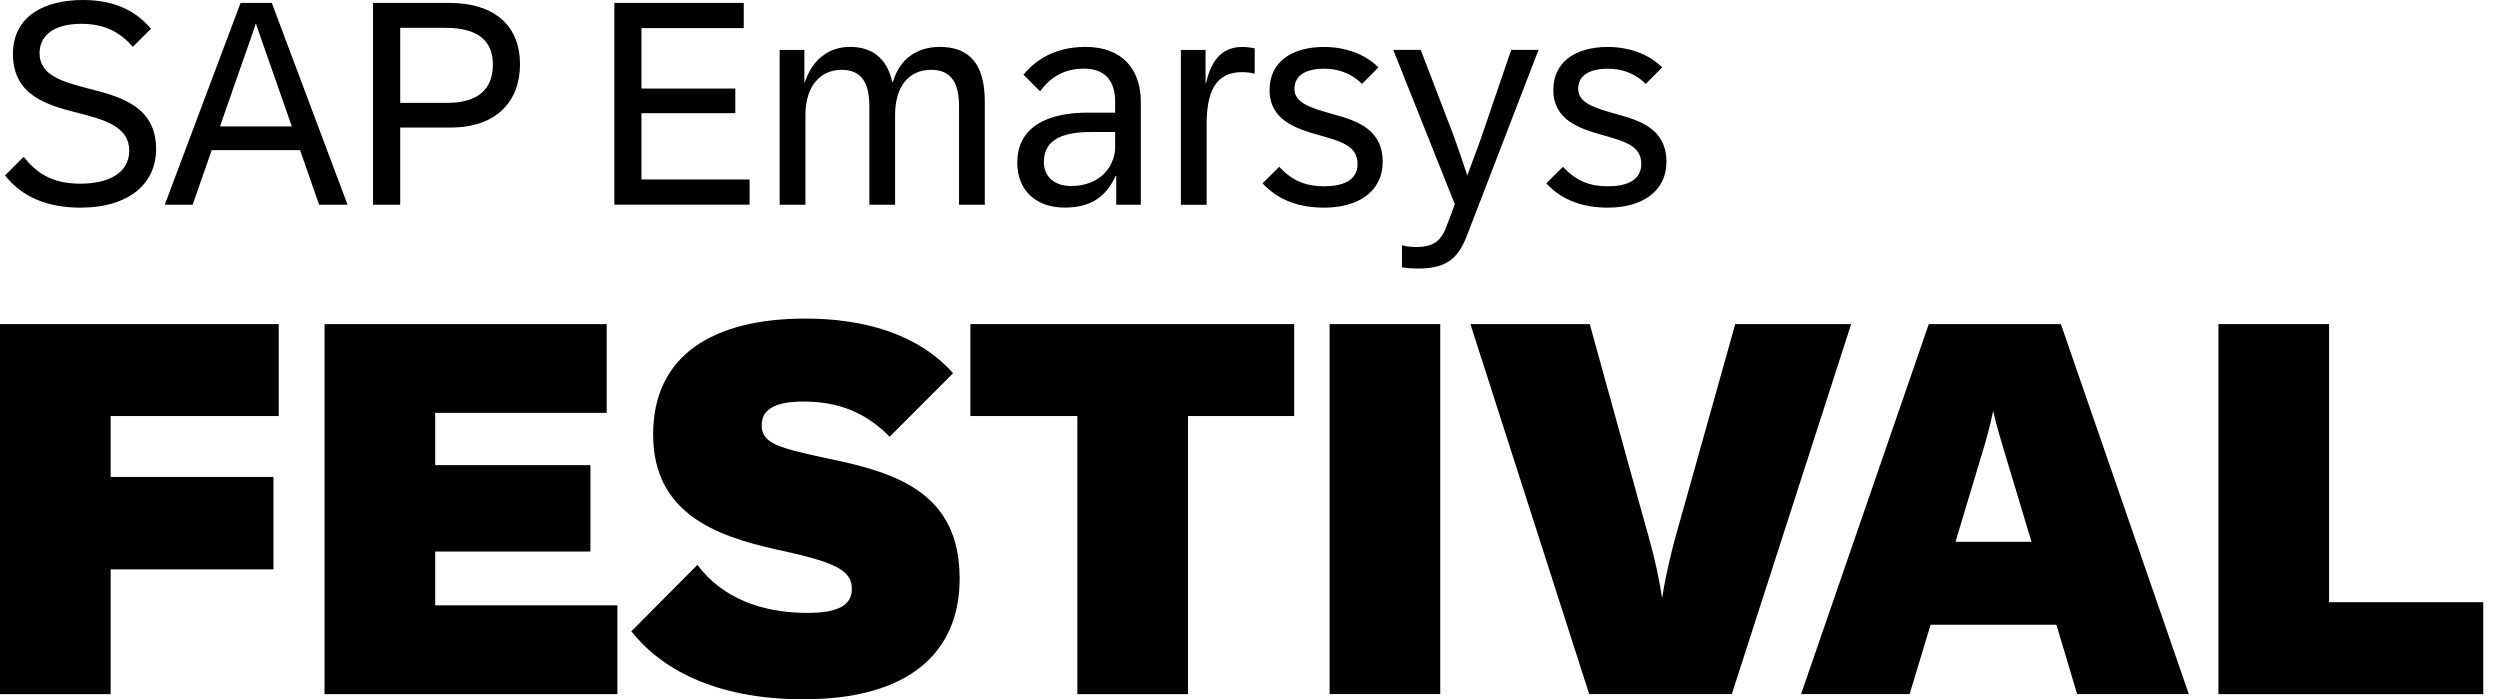
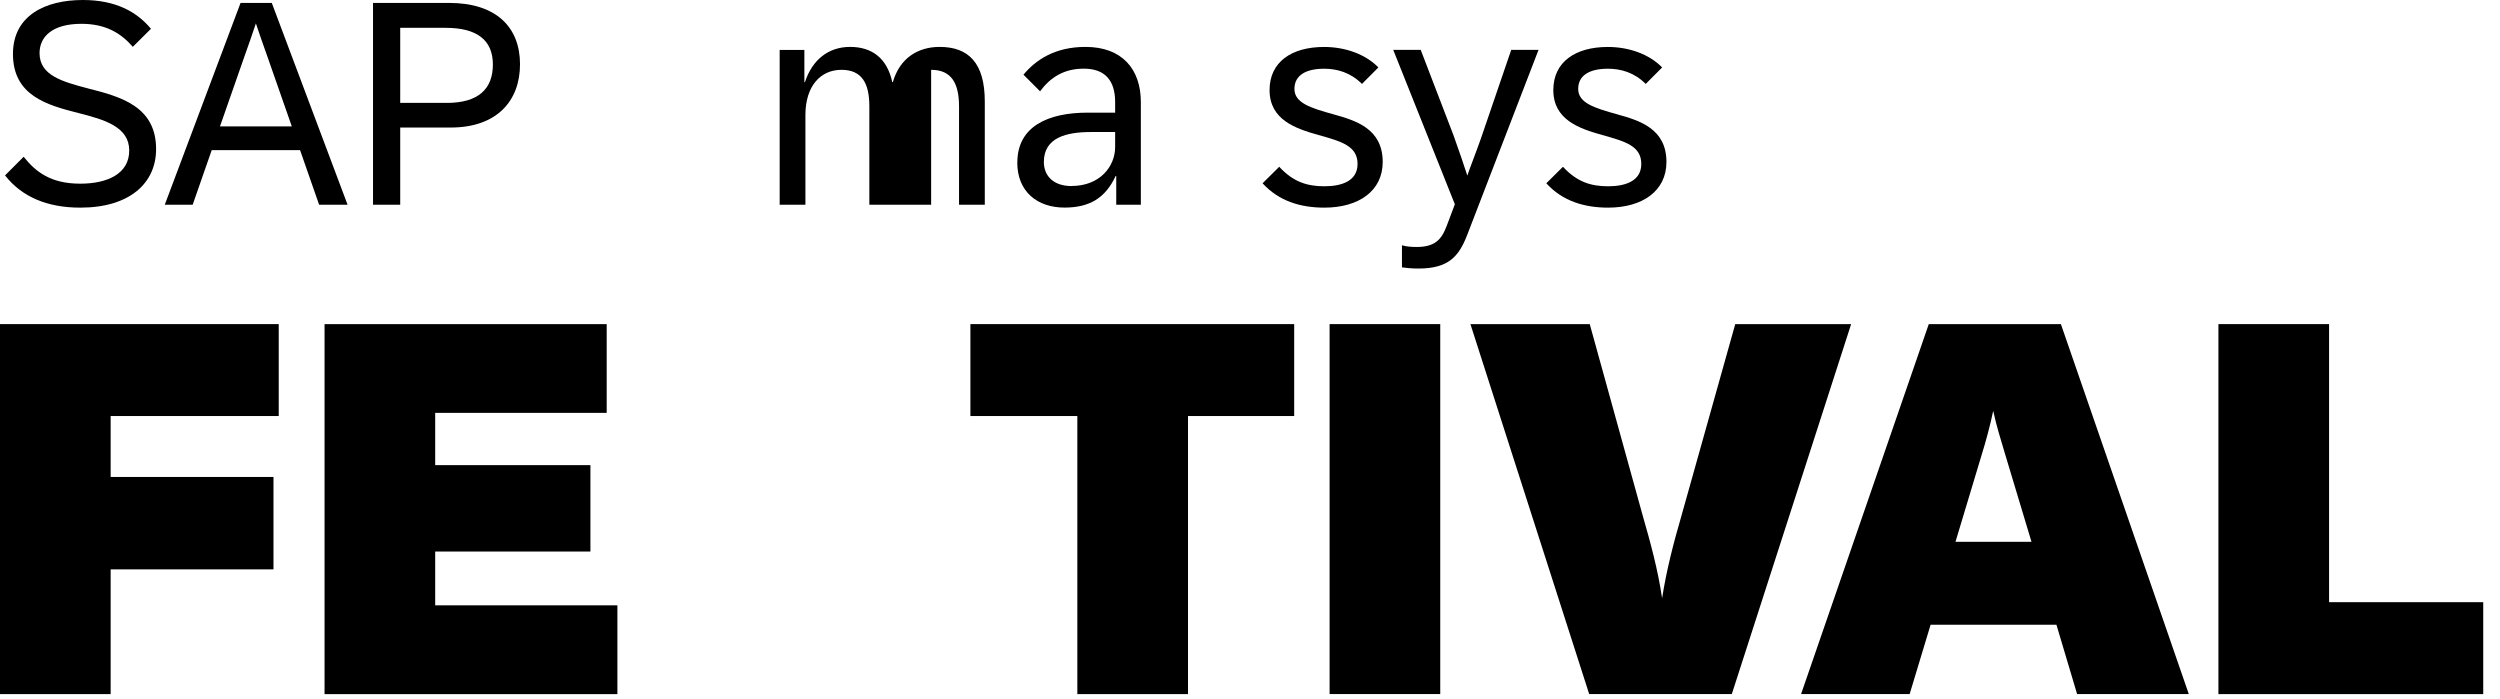
<svg xmlns="http://www.w3.org/2000/svg" width="143" height="40" viewBox="0 0 143 40" fill="none">
  <path d="M0.29 10.032L1.353 8.967C2.041 9.827 2.89 10.506 4.594 10.506C6.13 10.506 7.392 9.95 7.392 8.607C7.392 7.264 6.001 6.847 4.471 6.462C2.694 6.01 0.741 5.47 0.741 3.087C0.741 0.891 2.581 0 4.742 0C6.673 0 7.859 0.714 8.635 1.646L7.597 2.679C6.925 1.902 6.051 1.362 4.66 1.362C3.016 1.362 2.262 2.082 2.262 3.04C2.262 4.316 3.571 4.67 5.026 5.056C6.865 5.523 8.929 6.064 8.929 8.528C8.929 10.468 7.424 11.877 4.594 11.877C2.729 11.877 1.265 11.28 0.29 10.035V10.032Z" fill="black" />
  <path d="M13.763 0.167H15.546L19.881 11.71H18.253L17.164 8.588H12.11L11.021 11.71H9.425L13.76 0.167H13.763ZM16.691 7.229L15.325 3.321C15.088 2.666 14.77 1.741 14.637 1.339C14.505 1.741 14.186 2.666 13.949 3.321L12.583 7.229H16.688H16.691Z" fill="black" />
  <path d="M21.337 0.167H25.688C28.404 0.167 29.745 1.576 29.745 3.674C29.745 5.773 28.42 7.295 25.779 7.295H22.892V11.71H21.337V0.167ZM25.558 5.886C27.351 5.886 28.193 5.099 28.193 3.69C28.193 2.281 27.268 1.592 25.492 1.592H22.892V5.883H25.558V5.886Z" fill="black" />
-   <path d="M35.141 0.167H42.542V1.608H36.693V5.065H42.06V6.474H36.693V10.266H42.877V11.707H35.141V0.164V0.167Z" fill="black" />
-   <path d="M44.603 2.856H46.01V4.698H46.042C46.468 3.403 47.398 2.683 48.626 2.683C49.853 2.683 50.736 3.305 51.039 4.698H51.071C51.472 3.305 52.525 2.683 53.746 2.683C55.406 2.683 56.33 3.608 56.33 5.804V11.71H54.857V6.092C54.857 4.796 54.447 3.994 53.261 3.994C52.002 3.994 51.2 4.92 51.2 6.575V11.71H49.727V6.092C49.727 4.796 49.326 3.994 48.13 3.994C46.935 3.994 46.07 4.92 46.07 6.575V11.71H44.597V2.856H44.603Z" fill="black" />
+   <path d="M44.603 2.856H46.01V4.698H46.042C46.468 3.403 47.398 2.683 48.626 2.683C49.853 2.683 50.736 3.305 51.039 4.698H51.071C51.472 3.305 52.525 2.683 53.746 2.683C55.406 2.683 56.33 3.608 56.33 5.804V11.71H54.857V6.092C54.857 4.796 54.447 3.994 53.261 3.994V11.71H49.727V6.092C49.727 4.796 49.326 3.994 48.13 3.994C46.935 3.994 46.07 4.92 46.07 6.575V11.71H44.597V2.856H44.603Z" fill="black" />
  <path d="M58.192 9.293C58.192 7.229 59.949 6.443 62.214 6.443H63.786V5.836C63.786 4.616 63.215 3.927 61.993 3.927C60.858 3.927 60.078 4.427 59.492 5.223L58.542 4.272C59.236 3.438 60.325 2.683 62.091 2.683C64.186 2.683 65.256 3.959 65.256 5.836V11.71H63.849V10.064H63.817C63.227 11.324 62.328 11.874 60.889 11.874C59.328 11.874 58.188 10.958 58.188 9.293H58.192ZM61.29 10.639C62.918 10.639 63.786 9.517 63.786 8.411V7.552H62.41C61.019 7.552 59.709 7.855 59.709 9.264C59.709 10.098 60.299 10.642 61.287 10.642L61.29 10.639Z" fill="black" />
-   <path d="M67.55 2.856H68.957V4.749H68.989C69.323 3.242 70.061 2.686 71.065 2.686C71.368 2.686 71.636 2.736 71.768 2.768V4.218C71.588 4.161 71.301 4.127 71.033 4.127C69.528 4.127 69.02 5.258 69.02 7.1V11.713H67.547V2.859L67.55 2.856Z" fill="black" />
  <path d="M72.222 10.481L73.172 9.539C73.963 10.399 74.759 10.655 75.756 10.655C76.753 10.655 77.652 10.351 77.652 9.378C77.652 8.354 76.743 8.092 75.418 7.722C74.093 7.353 72.619 6.847 72.619 5.15C72.619 3.545 73.878 2.686 75.737 2.686C76.923 2.686 78.084 3.081 78.844 3.858L77.904 4.8C77.251 4.145 76.481 3.931 75.737 3.931C74.73 3.931 74.042 4.285 74.042 5.087C74.042 5.89 74.967 6.177 76.292 6.544C77.544 6.894 79.091 7.356 79.091 9.264C79.091 10.926 77.715 11.877 75.752 11.877C74.418 11.877 73.159 11.517 72.219 10.484L72.222 10.481Z" fill="black" />
  <path d="M80.192 15.3V14.029C80.397 14.096 80.7 14.127 81.019 14.127C82.041 14.127 82.441 13.742 82.744 12.939L83.218 11.685L79.693 2.853H81.265L83.145 7.751C83.391 8.424 83.88 9.865 83.931 10.045C83.997 9.814 84.486 8.569 84.716 7.9L86.442 2.853H88.004L83.931 13.42C83.448 14.674 82.858 15.36 81.132 15.36C80.763 15.36 80.428 15.328 80.192 15.293V15.3Z" fill="black" />
  <path d="M88.452 10.481L89.402 9.539C90.194 10.399 90.989 10.655 91.986 10.655C92.983 10.655 93.882 10.351 93.882 9.378C93.882 8.354 92.974 8.092 91.648 7.722C90.323 7.353 88.85 6.847 88.85 5.15C88.85 3.545 90.109 2.686 91.967 2.686C93.153 2.686 94.314 3.081 95.075 3.858L94.135 4.8C93.482 4.145 92.712 3.931 91.967 3.931C90.961 3.931 90.273 4.285 90.273 5.087C90.273 5.89 91.197 6.177 92.522 6.544C93.775 6.894 95.321 7.356 95.321 9.264C95.321 10.926 93.945 11.877 91.983 11.877C90.648 11.877 89.389 11.517 88.449 10.484L88.452 10.481Z" fill="black" />
  <path d="M0 18.539H15.943V23.797H6.329V27.282H15.643V32.568H6.329V39.703H0V18.542V18.539Z" fill="black" />
  <path d="M18.568 18.539H34.703V23.616H24.893V26.606H33.772V31.547H24.893V34.625H35.315V39.703H18.564V18.542L18.568 18.539Z" fill="black" />
-   <path d="M36.113 36.111L39.893 32.309C41.288 34.186 43.537 35.058 46.178 35.058C47.828 35.058 48.727 34.682 48.727 33.678C48.727 32.505 47.468 32.101 44.392 31.425C40.959 30.66 37.359 29.368 37.359 24.846C37.359 20.324 40.792 18.223 46.058 18.223C49.387 18.223 52.491 19.079 54.517 21.348L50.889 24.982C49.478 23.541 47.875 22.969 45.954 22.969C44.156 22.969 43.569 23.525 43.569 24.322C43.569 25.374 44.544 25.614 47.213 26.198C51.112 26.995 54.892 28.075 54.892 33.093C54.892 37.359 51.952 40 45.954 40C40.824 40 37.735 38.183 36.116 36.111H36.113Z" fill="black" />
  <path d="M61.624 23.797H55.507V18.539H74.027V23.797H67.954V39.703H61.624V23.797Z" fill="black" />
  <path d="M76.053 18.539H82.382V39.7H76.053V18.539Z" fill="black" />
  <path d="M84.108 18.539H90.933L93.962 29.487C94.425 31.096 94.832 32.596 95.072 34.218C95.328 32.596 95.716 31.093 96.183 29.487L99.256 18.539H105.885L99.06 39.7H90.901L84.108 18.539Z" fill="black" />
  <path d="M110.323 18.539H117.883L125.199 39.7H118.81L117.627 35.734H110.431L109.232 39.7H103.022L110.326 18.539H110.323ZM116.201 30.991L114.687 25.961C114.475 25.241 114.191 24.353 114.012 23.5C113.832 24.356 113.592 25.241 113.368 25.961L111.854 30.991H116.201Z" fill="black" />
  <path d="M126.894 18.539H133.223V34.445H142.041V39.703H126.894V18.542V18.539Z" fill="black" />
</svg>